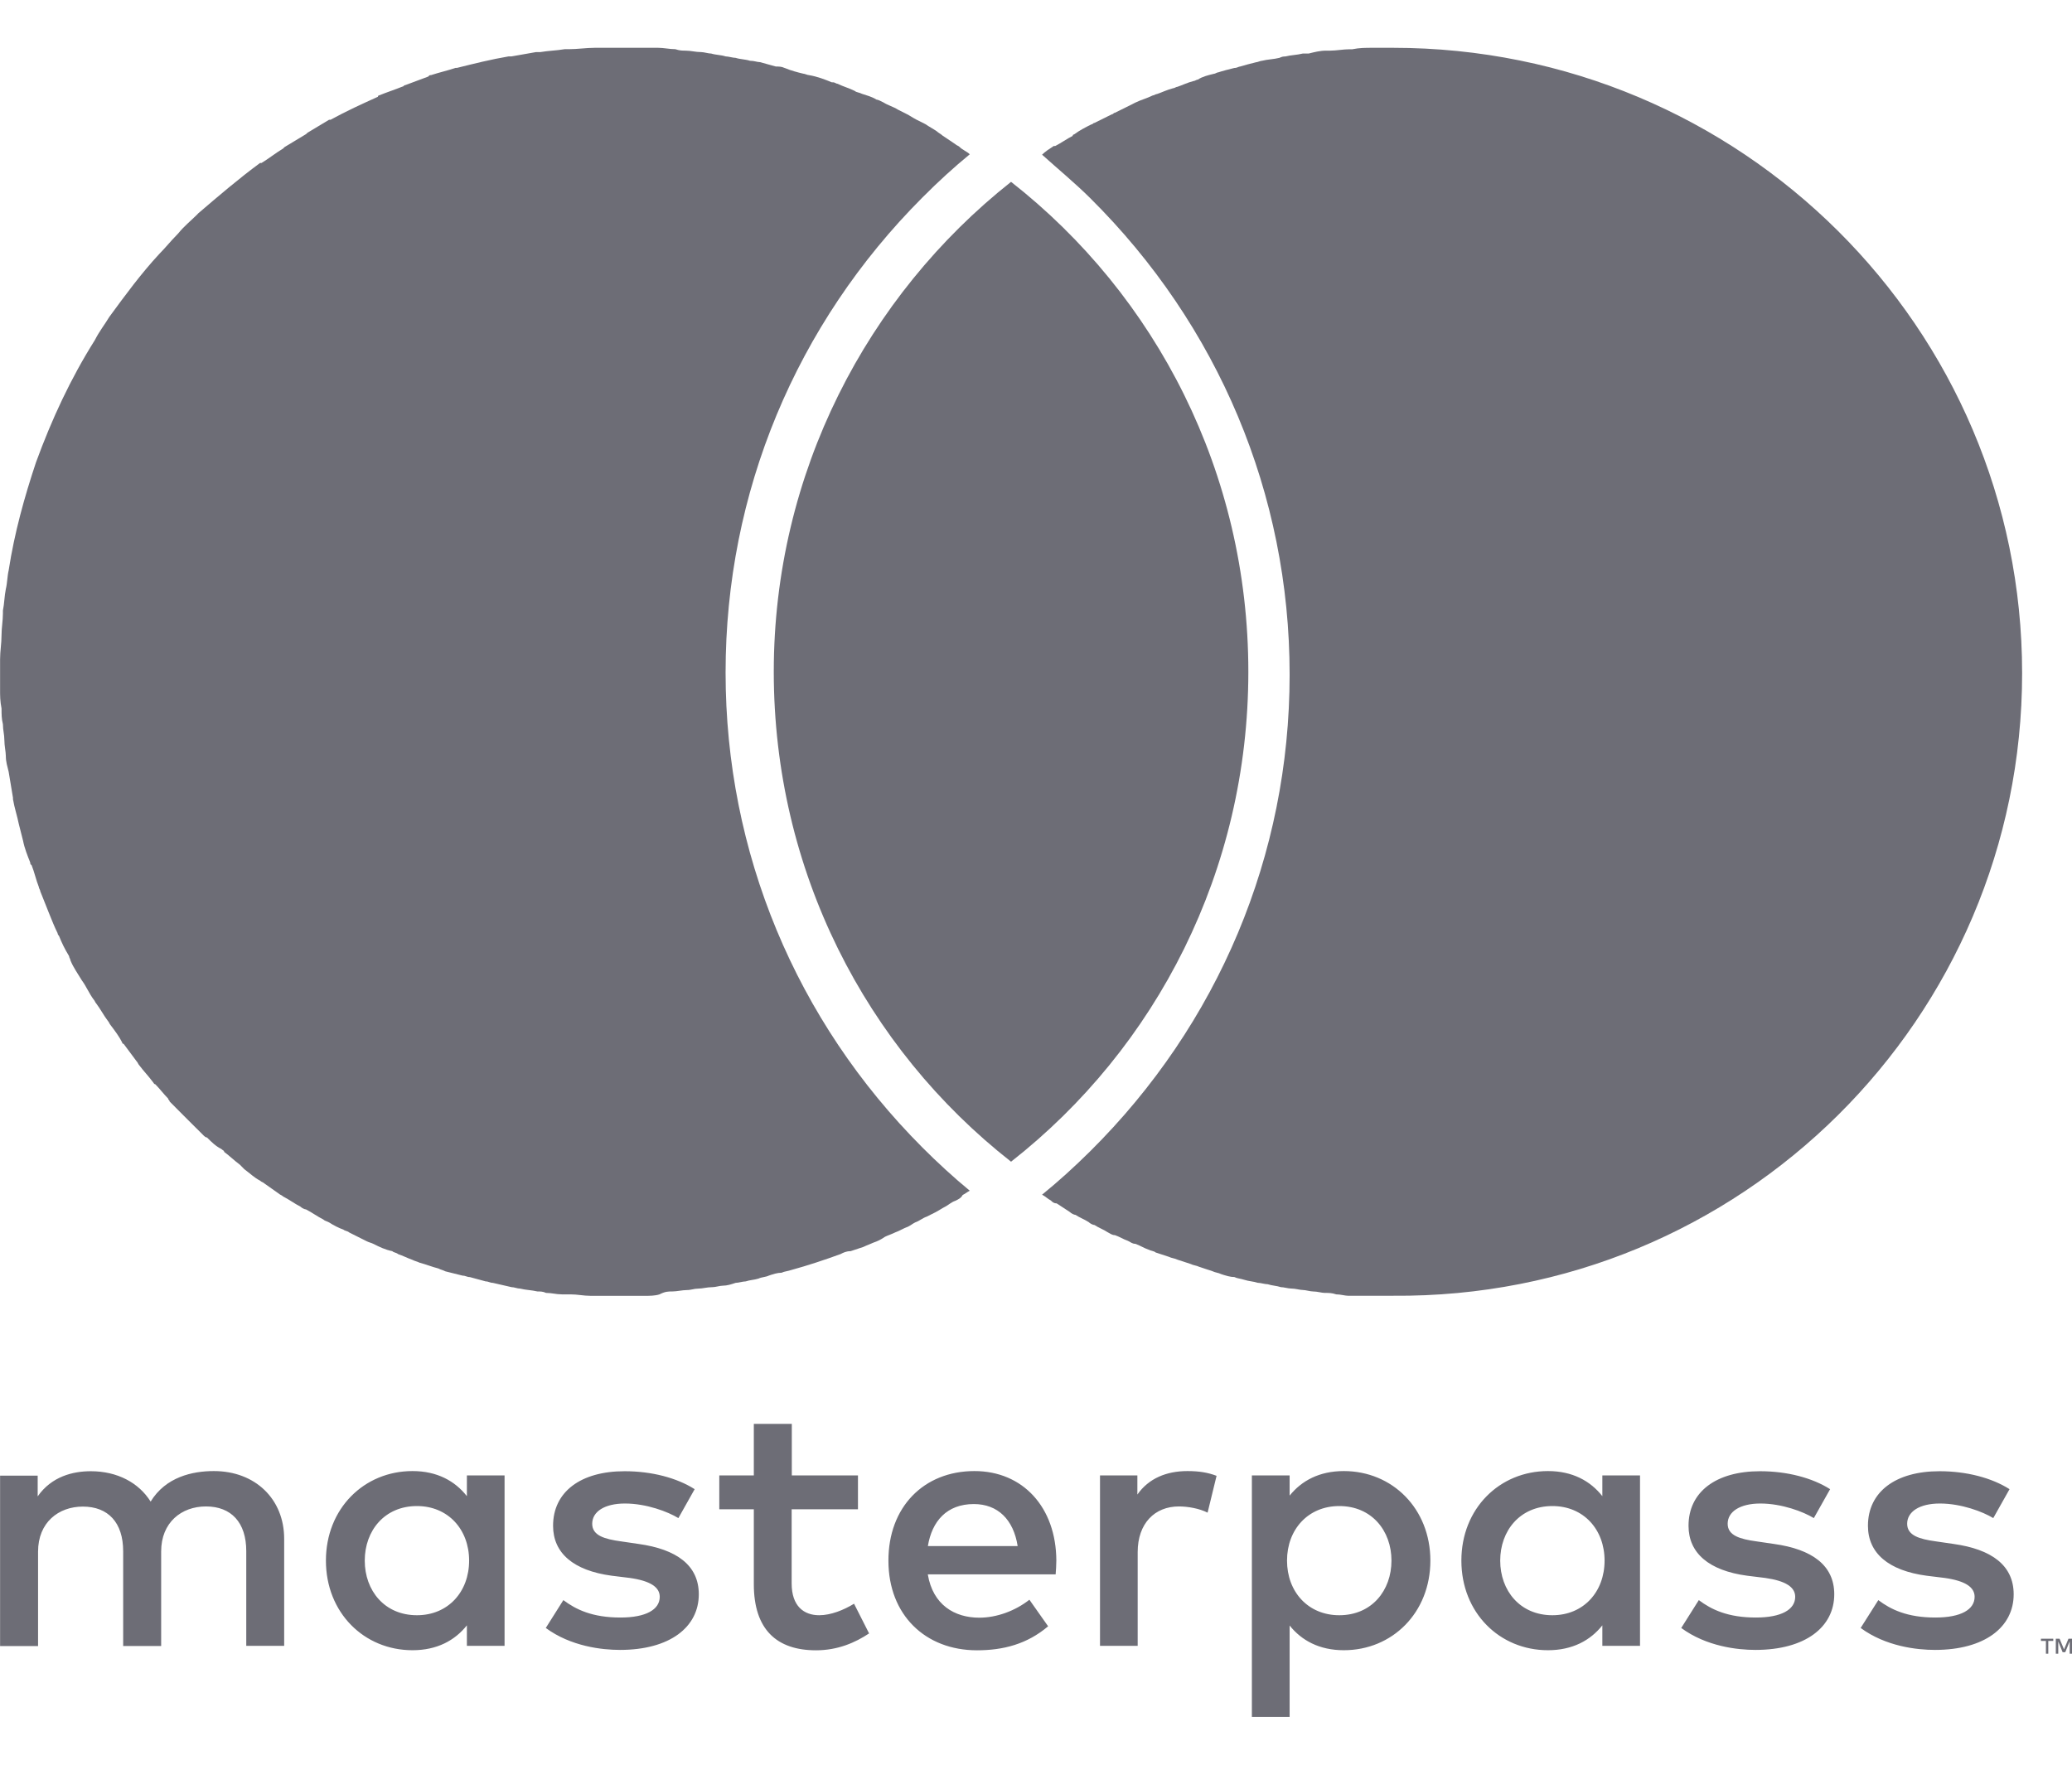
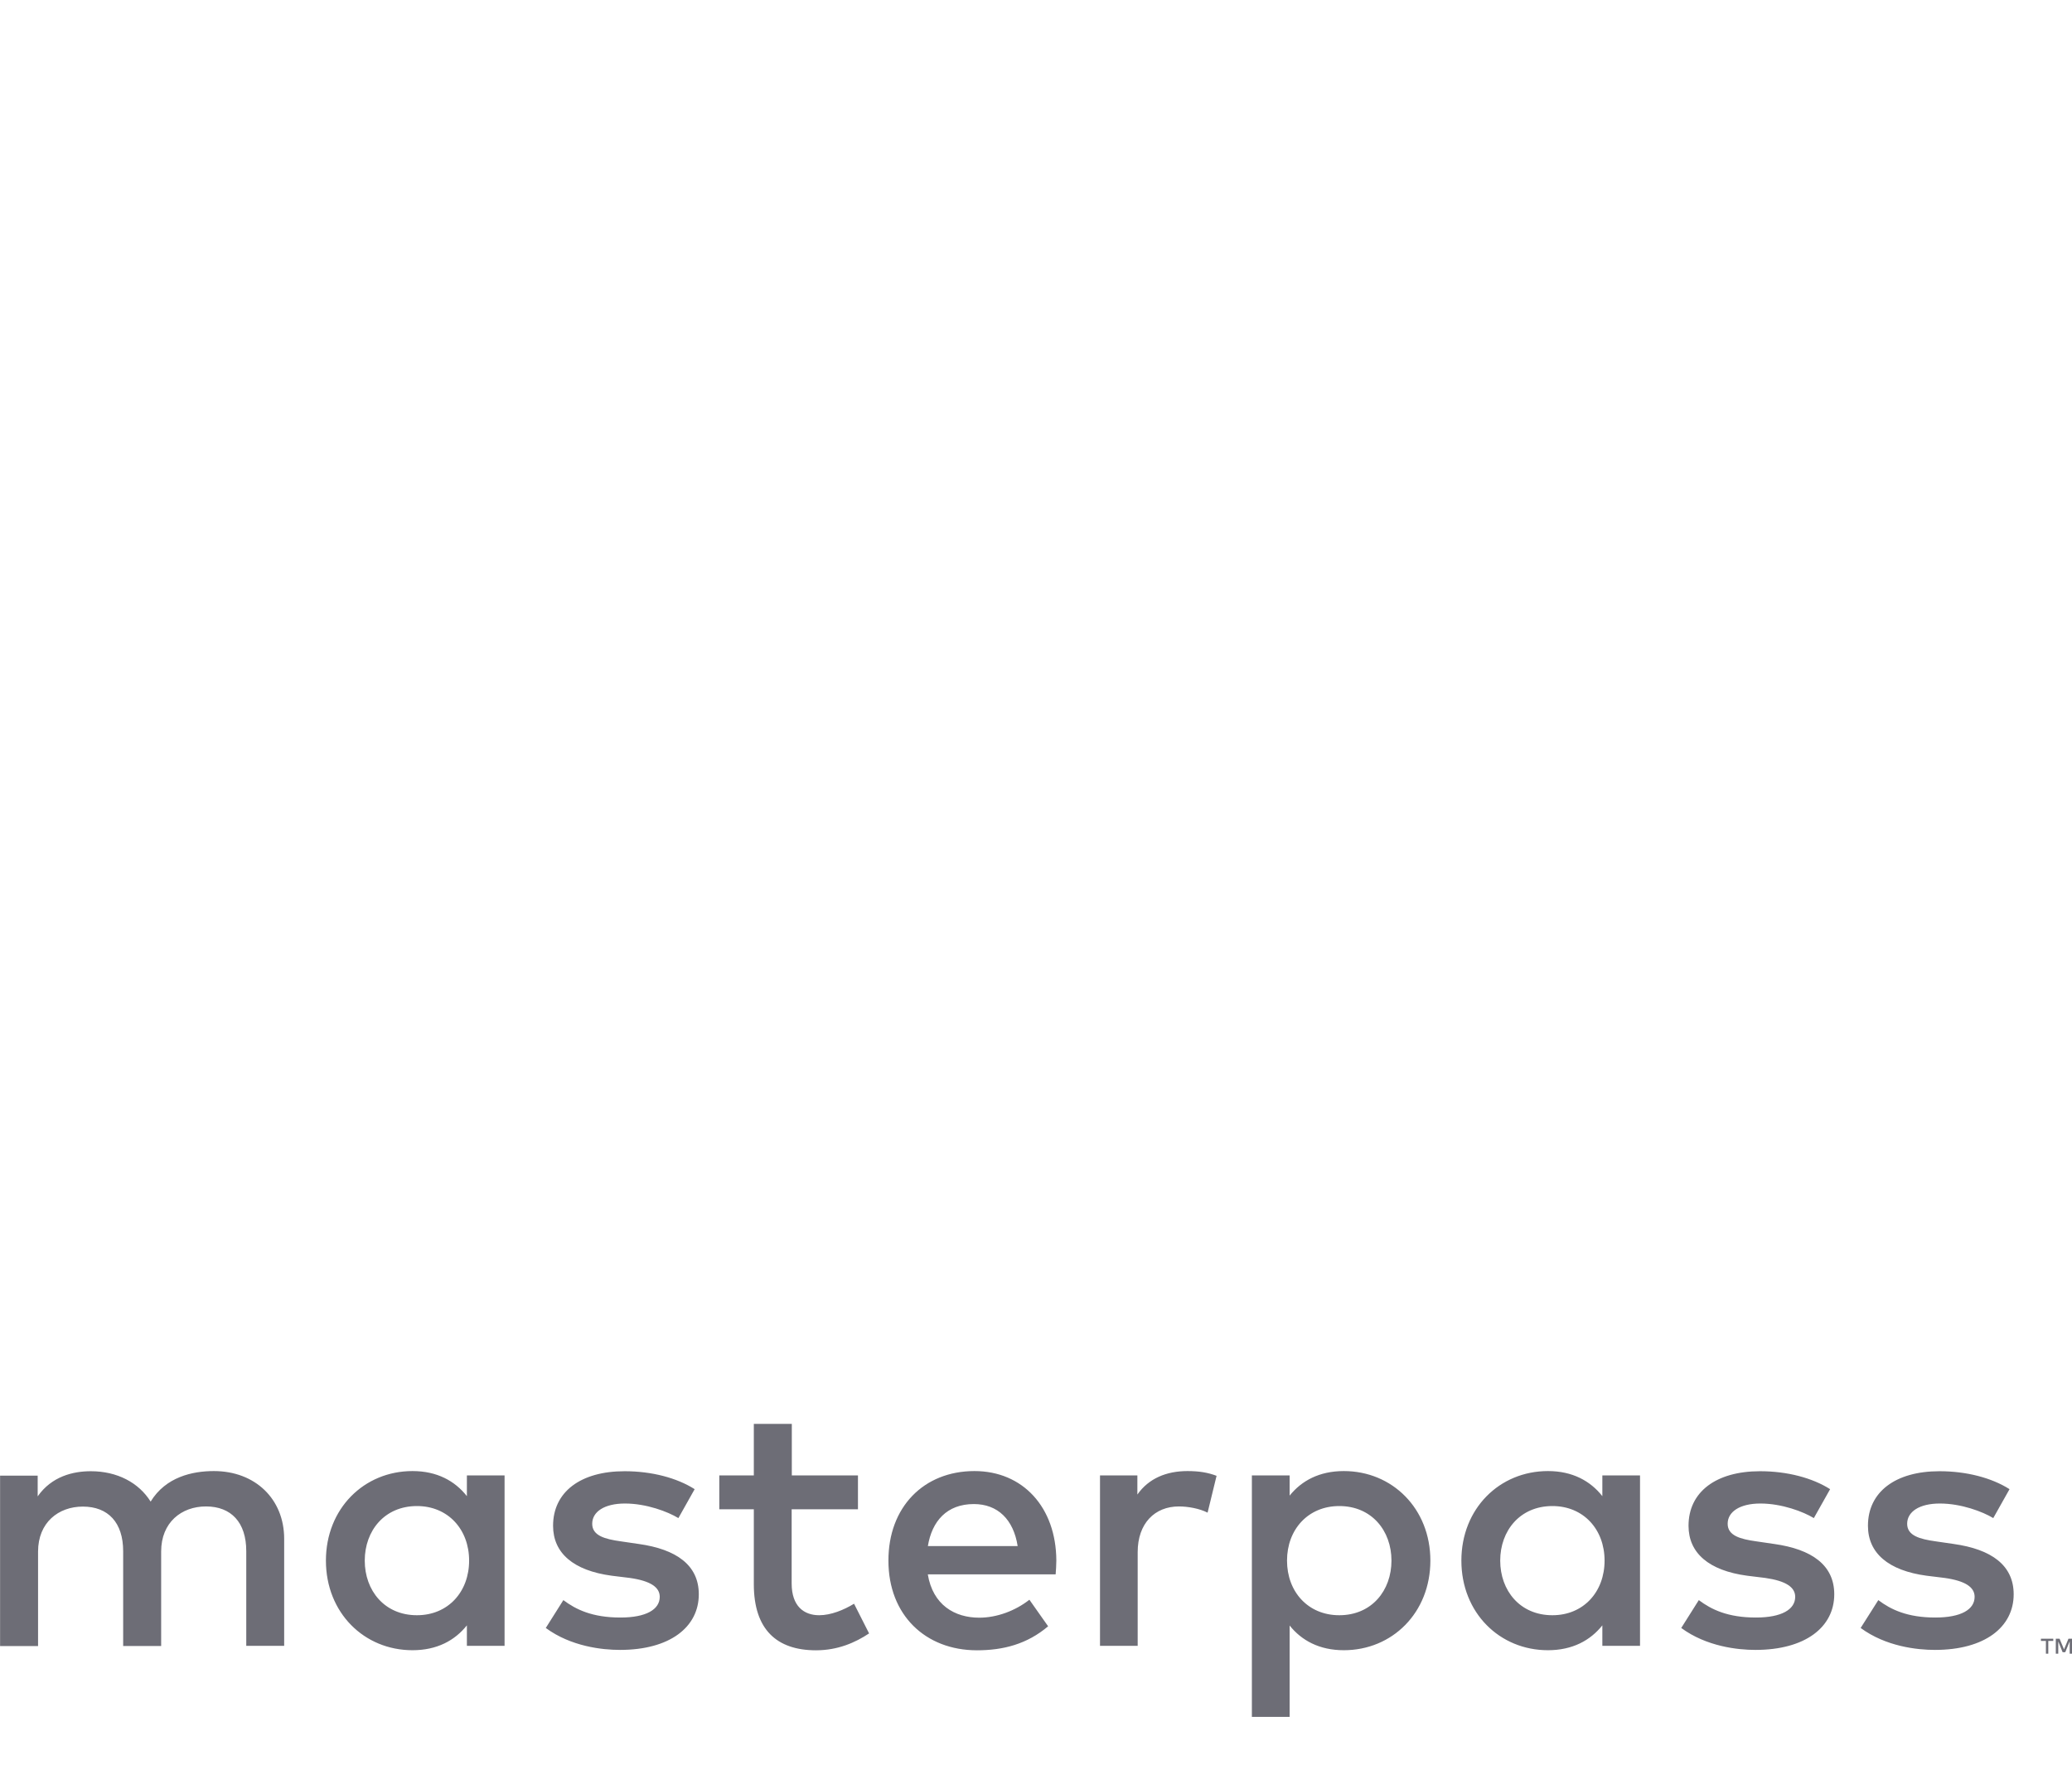
<svg xmlns="http://www.w3.org/2000/svg" width="27" height="23" viewBox="0 0 27 23" fill="none">
-   <path d="M26.35 8.774C26.35 4.275 22.688 0.623 18.152 0.623C18.057 0.623 17.982 0.623 17.887 0.623C17.792 0.623 17.716 0.623 17.621 0.642C17.602 0.642 17.602 0.642 17.583 0.642C17.507 0.642 17.412 0.66 17.336 0.66C17.317 0.66 17.298 0.66 17.279 0.66C17.203 0.66 17.128 0.679 17.052 0.698C17.033 0.698 17.014 0.698 16.976 0.698C16.9 0.717 16.824 0.717 16.748 0.736C16.729 0.736 16.71 0.736 16.672 0.754C16.596 0.773 16.52 0.773 16.445 0.792C16.425 0.792 16.387 0.811 16.369 0.811C16.293 0.83 16.217 0.849 16.16 0.867C16.141 0.867 16.122 0.886 16.084 0.886C16.008 0.905 15.932 0.924 15.875 0.943C15.856 0.943 15.837 0.962 15.818 0.962C15.742 0.98 15.666 0.999 15.61 1.037C15.591 1.037 15.572 1.056 15.553 1.056C15.477 1.075 15.401 1.112 15.344 1.131C15.325 1.131 15.306 1.15 15.287 1.15C15.211 1.169 15.135 1.206 15.078 1.225C15.059 1.225 15.04 1.244 15.021 1.244C14.945 1.282 14.87 1.3 14.793 1.338L14.756 1.357C14.68 1.395 14.604 1.432 14.528 1.47C14.509 1.47 14.509 1.489 14.49 1.489C14.414 1.526 14.338 1.564 14.262 1.602C14.243 1.602 14.243 1.62 14.224 1.62C14.148 1.658 14.072 1.696 13.996 1.752C13.996 1.752 13.978 1.752 13.978 1.771C13.902 1.809 13.826 1.865 13.75 1.903C13.75 1.903 13.75 1.903 13.731 1.903C13.674 1.94 13.617 1.978 13.579 2.016C13.788 2.204 14.015 2.392 14.205 2.581C15.875 4.237 16.805 6.44 16.805 8.793C16.805 11.146 15.875 13.349 14.205 15.006C13.996 15.213 13.788 15.401 13.579 15.571C13.617 15.589 13.655 15.627 13.693 15.646C13.712 15.665 13.731 15.684 13.769 15.684C13.826 15.721 13.883 15.759 13.94 15.796C13.959 15.815 13.996 15.834 14.015 15.834C14.072 15.872 14.129 15.891 14.186 15.928C14.205 15.947 14.243 15.966 14.262 15.966C14.319 16.004 14.376 16.022 14.433 16.06C14.471 16.079 14.49 16.098 14.528 16.098C14.585 16.117 14.642 16.154 14.699 16.173C14.737 16.192 14.756 16.211 14.793 16.211C14.851 16.23 14.907 16.267 14.964 16.286C15.002 16.305 15.04 16.305 15.059 16.324C15.116 16.342 15.173 16.361 15.23 16.38C15.268 16.399 15.306 16.399 15.344 16.418C15.401 16.437 15.458 16.455 15.515 16.474C15.553 16.493 15.591 16.493 15.629 16.512C15.685 16.531 15.742 16.549 15.799 16.568C15.837 16.587 15.875 16.587 15.913 16.606C15.97 16.625 16.027 16.644 16.084 16.644C16.122 16.663 16.16 16.663 16.217 16.681C16.274 16.7 16.331 16.7 16.387 16.719C16.425 16.719 16.482 16.738 16.52 16.738C16.577 16.757 16.634 16.757 16.691 16.776C16.729 16.776 16.786 16.794 16.824 16.794C16.881 16.794 16.938 16.813 16.976 16.813C17.014 16.813 17.071 16.832 17.109 16.832C17.166 16.832 17.223 16.851 17.261 16.851C17.317 16.851 17.355 16.851 17.412 16.87C17.469 16.87 17.526 16.888 17.564 16.888C17.621 16.888 17.659 16.888 17.716 16.888C17.773 16.888 17.811 16.888 17.868 16.888H17.887C17.982 16.888 18.076 16.888 18.152 16.888C22.688 16.926 26.35 13.274 26.35 8.774Z" fill="#6D6D76" />
-   <path d="M8.762 16.832C8.818 16.832 8.893 16.814 8.949 16.814C9.006 16.814 9.043 16.795 9.099 16.795C9.155 16.795 9.212 16.776 9.286 16.776C9.324 16.776 9.38 16.757 9.417 16.757C9.474 16.757 9.53 16.739 9.586 16.72C9.623 16.72 9.679 16.701 9.717 16.701C9.773 16.682 9.829 16.682 9.885 16.664C9.923 16.645 9.979 16.645 10.017 16.626C10.073 16.607 10.129 16.588 10.185 16.588C10.222 16.57 10.26 16.57 10.316 16.551C10.522 16.495 10.747 16.42 10.953 16.345C10.99 16.326 11.027 16.307 11.084 16.307C11.14 16.288 11.196 16.27 11.252 16.251C11.29 16.232 11.346 16.213 11.383 16.195C11.439 16.176 11.477 16.157 11.533 16.119C11.57 16.101 11.627 16.082 11.664 16.063C11.72 16.044 11.776 16.007 11.832 15.988C11.87 15.969 11.889 15.951 11.926 15.932C11.982 15.913 12.02 15.876 12.076 15.857C12.113 15.838 12.151 15.819 12.188 15.801C12.226 15.782 12.282 15.744 12.319 15.726C12.357 15.707 12.394 15.669 12.45 15.65C12.488 15.632 12.525 15.613 12.544 15.575C12.581 15.557 12.6 15.538 12.637 15.519C12.431 15.35 12.207 15.144 12.02 14.956C10.372 13.305 9.455 11.11 9.455 8.765C9.455 6.42 10.372 4.225 12.02 2.574C12.226 2.367 12.431 2.18 12.637 2.011C12.6 1.974 12.544 1.955 12.506 1.917C12.488 1.898 12.469 1.898 12.45 1.88C12.394 1.842 12.338 1.805 12.282 1.767C12.263 1.748 12.226 1.73 12.207 1.711C12.151 1.673 12.113 1.655 12.057 1.617C12.02 1.598 11.982 1.58 11.945 1.561C11.907 1.542 11.851 1.504 11.814 1.486C11.776 1.467 11.739 1.448 11.701 1.429C11.645 1.392 11.57 1.373 11.514 1.336C11.477 1.317 11.439 1.298 11.421 1.298C11.364 1.261 11.29 1.242 11.233 1.223C11.196 1.204 11.158 1.204 11.14 1.186C11.065 1.148 10.99 1.129 10.915 1.092C10.896 1.092 10.878 1.073 10.859 1.073H10.84C10.747 1.035 10.653 0.998 10.541 0.979C10.522 0.979 10.485 0.96 10.466 0.96C10.391 0.942 10.316 0.923 10.222 0.885C10.185 0.867 10.148 0.867 10.11 0.867C10.035 0.848 9.979 0.829 9.904 0.81C9.867 0.81 9.829 0.792 9.773 0.792C9.717 0.773 9.642 0.773 9.586 0.754C9.548 0.754 9.492 0.735 9.455 0.735C9.399 0.716 9.324 0.716 9.268 0.698C9.23 0.698 9.174 0.679 9.137 0.679C9.062 0.679 9.006 0.66 8.931 0.66C8.893 0.66 8.856 0.66 8.8 0.641C8.725 0.641 8.65 0.623 8.575 0.623C8.538 0.623 8.519 0.623 8.481 0.623H8.463C8.35 0.623 8.257 0.623 8.144 0.623C8.032 0.623 7.92 0.623 7.789 0.623C7.77 0.623 7.77 0.623 7.751 0.623C7.639 0.623 7.527 0.641 7.414 0.641C7.396 0.641 7.377 0.641 7.358 0.641C7.246 0.66 7.152 0.66 7.04 0.679C7.021 0.679 7.003 0.679 6.984 0.679C6.871 0.698 6.778 0.716 6.666 0.735C6.647 0.735 6.647 0.735 6.628 0.735C6.403 0.773 6.179 0.829 5.954 0.885H5.935C5.823 0.923 5.73 0.942 5.617 0.979C5.598 0.979 5.598 0.979 5.58 0.998C5.486 1.035 5.374 1.073 5.28 1.11C5.261 1.11 5.261 1.129 5.243 1.129C5.149 1.167 5.037 1.204 4.943 1.242C4.943 1.242 4.925 1.242 4.925 1.261C4.719 1.354 4.513 1.448 4.307 1.561C4.307 1.561 4.307 1.561 4.288 1.561C4.194 1.617 4.101 1.673 4.007 1.73L3.988 1.748C3.895 1.805 3.801 1.861 3.708 1.917L3.689 1.936C3.595 1.992 3.502 2.067 3.408 2.124C3.408 2.124 3.408 2.124 3.389 2.124C3.109 2.33 2.847 2.555 2.584 2.78C2.584 2.78 2.584 2.78 2.566 2.799C2.491 2.874 2.397 2.949 2.322 3.043C2.322 3.043 2.322 3.043 2.304 3.062C2.229 3.137 2.154 3.231 2.079 3.306C1.836 3.568 1.63 3.85 1.424 4.131C1.368 4.225 1.293 4.319 1.237 4.431C0.918 4.938 0.675 5.463 0.469 6.026C0.319 6.476 0.188 6.945 0.113 7.433C0.095 7.508 0.095 7.602 0.076 7.677C0.057 7.771 0.057 7.865 0.038 7.958C0.038 7.977 0.038 7.977 0.038 7.996C0.038 8.09 0.02 8.183 0.02 8.277C0.02 8.39 0.001 8.484 0.001 8.596C0.001 8.634 0.001 8.69 0.001 8.728C0.001 8.803 0.001 8.896 0.001 8.971V8.99C0.001 9.065 0.001 9.14 0.02 9.234C0.02 9.309 0.02 9.365 0.038 9.44C0.038 9.516 0.057 9.572 0.057 9.647C0.057 9.722 0.076 9.797 0.076 9.853C0.076 9.928 0.095 9.985 0.113 10.06C0.132 10.172 0.151 10.285 0.169 10.397V10.416C0.188 10.529 0.226 10.641 0.244 10.735C0.263 10.81 0.282 10.885 0.301 10.96C0.319 11.054 0.357 11.148 0.394 11.242C0.394 11.26 0.394 11.26 0.413 11.279C0.45 11.373 0.469 11.467 0.506 11.56C0.506 11.579 0.525 11.598 0.525 11.617C0.563 11.711 0.6 11.804 0.637 11.898C0.675 11.992 0.712 12.086 0.75 12.161C0.75 12.18 0.769 12.198 0.769 12.198C0.806 12.292 0.843 12.367 0.9 12.461C0.9 12.48 0.918 12.499 0.918 12.517C0.956 12.611 1.012 12.686 1.068 12.78C1.124 12.855 1.162 12.949 1.218 13.024C1.237 13.043 1.237 13.061 1.255 13.08C1.311 13.155 1.349 13.23 1.405 13.305C1.424 13.324 1.424 13.343 1.442 13.362C1.499 13.437 1.555 13.512 1.592 13.587C1.592 13.587 1.592 13.605 1.611 13.605C1.667 13.681 1.723 13.756 1.779 13.831C1.798 13.849 1.798 13.868 1.817 13.887C1.873 13.962 1.929 14.018 1.985 14.093C2.004 14.112 2.004 14.131 2.023 14.131C2.079 14.187 2.135 14.262 2.191 14.318C2.191 14.337 2.21 14.337 2.21 14.356C2.266 14.412 2.341 14.487 2.397 14.544C2.416 14.562 2.435 14.581 2.453 14.6C2.51 14.656 2.584 14.731 2.641 14.787C2.659 14.806 2.678 14.825 2.697 14.825C2.753 14.881 2.809 14.938 2.884 14.975C2.903 14.994 2.921 14.994 2.921 15.013C2.996 15.069 3.052 15.125 3.127 15.181C3.146 15.2 3.165 15.219 3.183 15.238C3.258 15.294 3.315 15.35 3.389 15.388C3.408 15.407 3.427 15.407 3.446 15.425C3.502 15.463 3.577 15.519 3.633 15.557C3.652 15.575 3.67 15.575 3.689 15.594C3.764 15.632 3.839 15.688 3.914 15.726C3.932 15.744 3.97 15.763 3.988 15.763C4.063 15.801 4.138 15.857 4.213 15.894C4.232 15.913 4.251 15.913 4.288 15.932C4.344 15.969 4.419 16.007 4.475 16.026C4.494 16.044 4.531 16.044 4.55 16.063C4.625 16.101 4.7 16.138 4.775 16.176C4.812 16.195 4.831 16.195 4.868 16.213C4.943 16.251 5.018 16.288 5.112 16.307C5.13 16.326 5.168 16.326 5.187 16.345C5.243 16.363 5.318 16.401 5.374 16.42C5.411 16.439 5.43 16.439 5.467 16.457C5.542 16.476 5.636 16.514 5.711 16.532C5.748 16.551 5.767 16.551 5.804 16.57C5.879 16.588 5.954 16.607 6.029 16.626C6.066 16.626 6.085 16.645 6.123 16.645C6.198 16.664 6.254 16.682 6.329 16.701C6.366 16.701 6.385 16.72 6.422 16.72C6.497 16.739 6.591 16.757 6.666 16.776C6.703 16.776 6.74 16.795 6.778 16.795C6.853 16.814 6.928 16.814 7.003 16.832C7.04 16.832 7.077 16.832 7.115 16.851C7.19 16.851 7.246 16.87 7.321 16.87C7.358 16.87 7.396 16.87 7.433 16.87C7.527 16.87 7.602 16.889 7.695 16.889C7.733 16.889 7.77 16.889 7.807 16.889C7.882 16.889 7.957 16.889 8.032 16.889C8.051 16.889 8.07 16.889 8.088 16.889C8.163 16.889 8.219 16.889 8.294 16.889C8.332 16.889 8.369 16.889 8.407 16.889C8.463 16.889 8.538 16.889 8.594 16.87C8.669 16.832 8.706 16.832 8.762 16.832Z" fill="#6D6D76" />
-   <path d="M16.267 8.755C16.267 6.163 15.068 3.853 13.175 2.37C11.301 3.853 10.083 6.163 10.083 8.755C10.083 11.347 11.282 13.657 13.175 15.141C15.068 13.657 16.267 11.347 16.267 8.755Z" fill="#6D6D76" />
  <path d="M26.756 21.358V21.387H26.691V21.553H26.66V21.387H26.595V21.358H26.756ZM27.001 21.358V21.553H26.97V21.392L26.912 21.534H26.878L26.821 21.394V21.553H26.789V21.358H26.838L26.896 21.497L26.954 21.358H27.001ZM2.787 19.173C3.324 19.173 3.703 19.536 3.703 20.056V21.451H3.209V20.216C3.209 19.843 3.013 19.634 2.684 19.634C2.366 19.634 2.1 19.841 2.1 20.221V21.453H1.605V20.218C1.605 19.844 1.409 19.636 1.08 19.636C0.762 19.636 0.496 19.843 0.496 20.223V21.454H0.001V19.233H0.491V19.503C0.673 19.242 0.952 19.175 1.183 19.175C1.528 19.175 1.808 19.324 1.963 19.571C2.159 19.25 2.507 19.173 2.787 19.173ZM6.575 19.23V21.451H6.084V21.184C5.928 21.38 5.696 21.508 5.375 21.508C4.744 21.508 4.247 21.019 4.247 20.34C4.247 19.662 4.744 19.173 5.375 19.173C5.696 19.173 5.928 19.302 6.084 19.5V19.23H6.575ZM5.433 19.629C5.01 19.629 4.753 19.951 4.753 20.34C4.753 20.73 5.01 21.052 5.433 21.052C5.841 21.052 6.113 20.745 6.113 20.34C6.113 19.936 5.841 19.629 5.433 19.629ZM9.052 19.409L8.84 19.786C8.704 19.703 8.424 19.596 8.144 19.596C7.876 19.596 7.717 19.703 7.717 19.86C7.717 20.015 7.882 20.06 8.09 20.089L8.322 20.123C8.814 20.192 9.106 20.399 9.106 20.779C9.106 21.206 8.73 21.504 8.079 21.504C7.847 21.504 7.441 21.46 7.112 21.218L7.341 20.855C7.504 20.977 7.717 21.082 8.085 21.082C8.42 21.082 8.597 20.977 8.597 20.812C8.597 20.686 8.475 20.604 8.207 20.566L7.971 20.537C7.472 20.47 7.207 20.242 7.207 19.886C7.207 19.445 7.565 19.175 8.139 19.175C8.492 19.175 8.819 19.261 9.052 19.409ZM11.18 19.23V19.671H10.316V20.637C10.316 20.936 10.477 21.052 10.675 21.052C10.827 21.052 10.995 20.984 11.129 20.902L11.325 21.289C11.143 21.41 10.916 21.509 10.633 21.509C10.122 21.509 9.823 21.239 9.823 20.647V19.671H9.373V19.23H9.823V18.558H10.318V19.23H11.18ZM12.698 19.173C13.33 19.173 13.762 19.646 13.765 20.339C13.765 20.401 13.76 20.464 13.756 20.519H12.09C12.156 20.919 12.441 21.084 12.761 21.084C12.987 21.084 13.228 20.996 13.414 20.85L13.658 21.196C13.384 21.429 13.072 21.509 12.731 21.509C12.056 21.509 11.577 21.046 11.577 20.342C11.575 19.645 12.035 19.173 12.698 19.173ZM12.69 19.603C12.338 19.603 12.144 19.826 12.091 20.151H13.261C13.207 19.805 13.002 19.603 12.69 19.603ZM15.474 19.173C15.624 19.173 15.74 19.192 15.853 19.235L15.736 19.715C15.633 19.662 15.482 19.634 15.362 19.634C15.049 19.634 14.825 19.853 14.825 20.23V21.451H14.334V19.23H14.821V19.479C14.968 19.269 15.199 19.173 15.474 19.173ZM17.511 19.173C18.143 19.173 18.639 19.662 18.639 20.34C18.639 21.019 18.143 21.508 17.511 21.508C17.191 21.508 16.96 21.38 16.805 21.186V22.377H16.313V19.23H16.805V19.493C16.96 19.3 17.191 19.173 17.511 19.173ZM17.452 19.629C17.044 19.629 16.771 19.936 16.771 20.34C16.771 20.745 17.044 21.052 17.452 21.052C17.875 21.052 18.132 20.73 18.132 20.34C18.132 19.951 17.875 19.629 17.452 19.629ZM21.371 19.23V21.451H20.88V21.184C20.724 21.38 20.491 21.508 20.171 21.508C19.54 21.508 19.043 21.019 19.043 20.34C19.043 19.662 19.54 19.173 20.171 19.173C20.491 19.173 20.724 19.302 20.88 19.5V19.23H21.371ZM20.229 19.629C19.806 19.629 19.549 19.951 19.549 20.34C19.549 20.73 19.806 21.052 20.229 21.052C20.637 21.052 20.909 20.745 20.909 20.34C20.909 19.936 20.637 19.629 20.229 19.629ZM23.848 19.409L23.636 19.786C23.5 19.703 23.22 19.596 22.94 19.596C22.672 19.596 22.513 19.703 22.513 19.86C22.513 20.015 22.678 20.06 22.886 20.089L23.118 20.123C23.61 20.192 23.902 20.399 23.902 20.779C23.902 21.206 23.526 21.504 22.875 21.504C22.643 21.504 22.237 21.46 21.908 21.218L22.137 20.855C22.3 20.977 22.513 21.082 22.881 21.082C23.216 21.082 23.393 20.977 23.393 20.812C23.393 20.686 23.27 20.604 23.003 20.566L22.767 20.537C22.268 20.47 22.003 20.242 22.003 19.886C22.003 19.445 22.361 19.175 22.935 19.175C23.288 19.175 23.615 19.261 23.848 19.409ZM26.186 19.409L25.974 19.786C25.838 19.703 25.558 19.596 25.278 19.596C25.011 19.596 24.852 19.703 24.852 19.86C24.852 20.015 25.016 20.06 25.224 20.089L25.457 20.123C25.948 20.192 26.24 20.399 26.24 20.779C26.24 21.206 25.864 21.504 25.214 21.504C24.981 21.504 24.575 21.46 24.246 21.218L24.476 20.855C24.638 20.977 24.852 21.082 25.219 21.082C25.555 21.082 25.731 20.977 25.731 20.812C25.731 20.686 25.609 20.604 25.341 20.566L25.105 20.537C24.607 20.47 24.341 20.242 24.341 19.886C24.341 19.445 24.699 19.175 25.273 19.175C25.626 19.175 25.953 19.261 26.186 19.409Z" fill="#6D6D76" />
</svg>